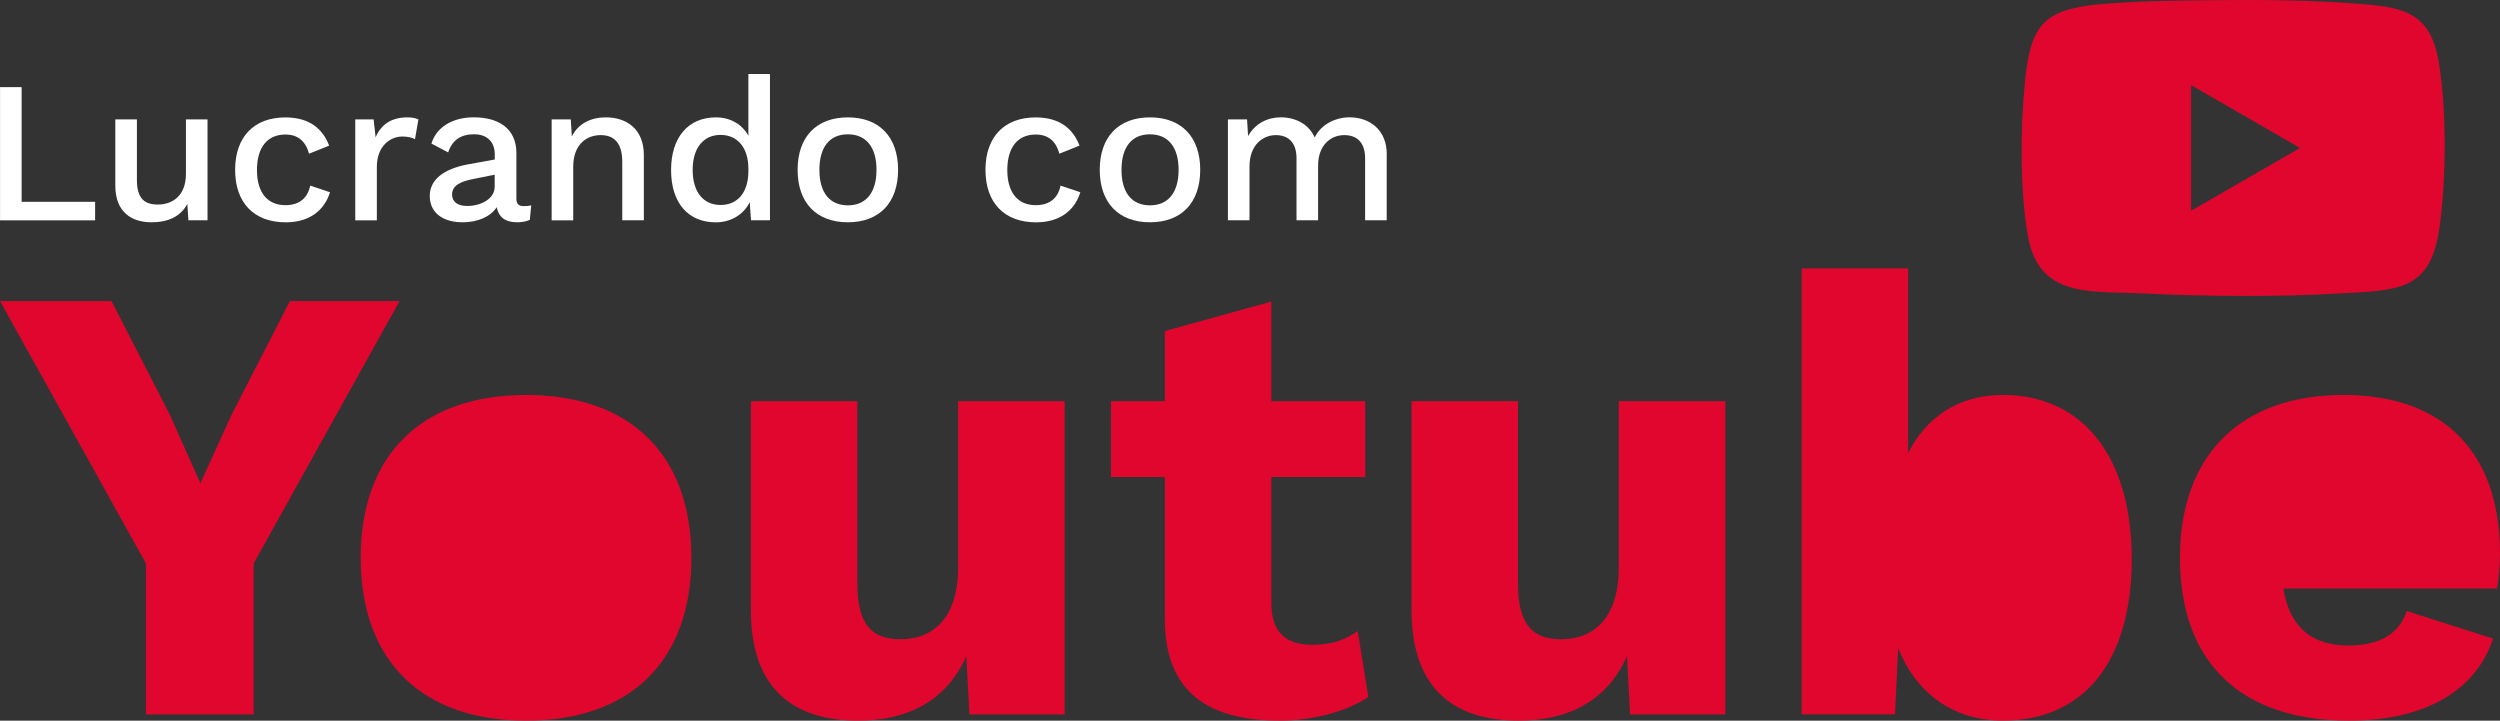
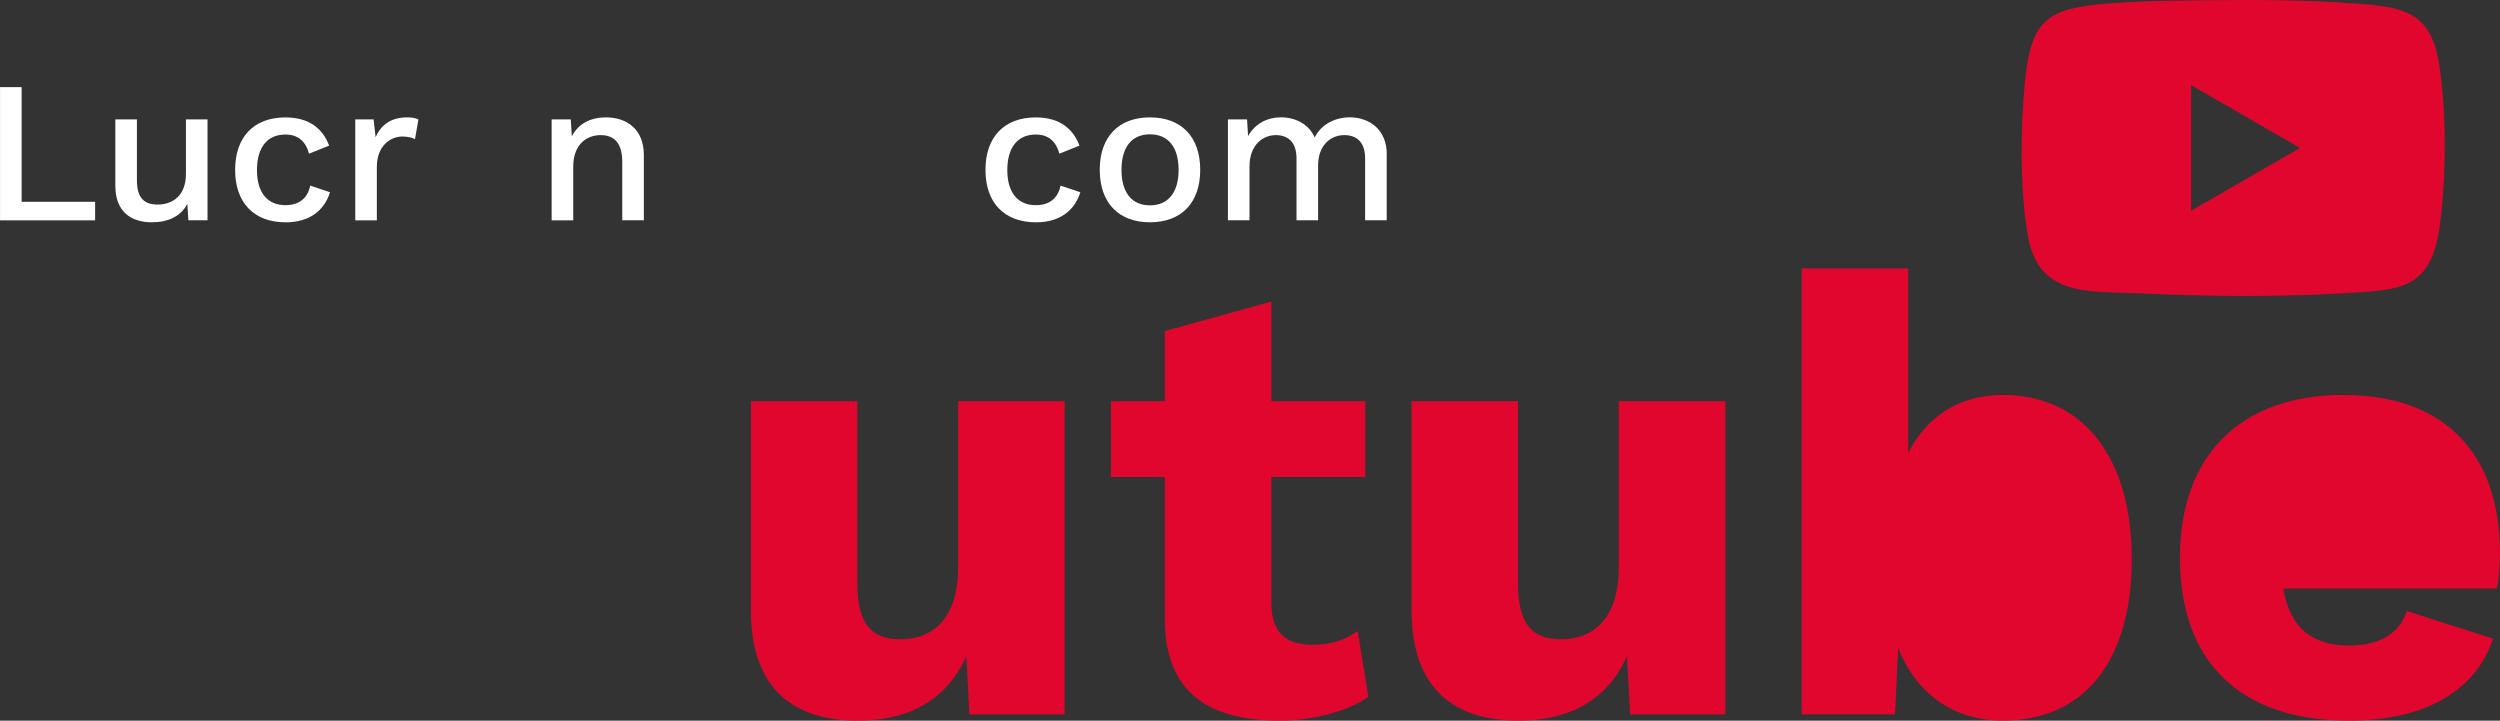
<svg xmlns="http://www.w3.org/2000/svg" id="Camada_2" data-name="Camada 2" viewBox="0 0 597.66 172.28">
  <rect x="0" y="0" width="597.66" height="172.28" fill="#333333" stroke="none" />
  <defs>
    <style>      .cls-1 {        fill: #fff;      }      .cls-2 {        fill: #e1062e;      }    </style>
  </defs>
  <g id="Camada_1-2" data-name="Camada 1">
    <g>
      <g>
        <path class="cls-1" d="M22.74,48.23v4.44H.01v-31.84h5.16v27.41h17.56Z" />
        <path class="cls-1" d="M49.61,28.54v24.12h-4.58l-.24-3.91c-1.64,3.04-4.63,4.39-8.54,4.39-4.82,0-8.68-2.46-8.68-8.73v-15.87h5.16v14.52c0,4.49,1.93,5.84,4.97,5.84,3.67,0,6.75-2.22,6.75-7.33v-13.03h5.16Z" />
        <path class="cls-1" d="M78.7,34.81l-4.82,1.93c-.82-2.99-2.65-4.58-5.65-4.58-4.29,0-6.8,3.04-6.8,8.49s2.56,8.4,6.8,8.4c3.33,0,5.31-1.69,5.93-4.68l4.73,1.59c-1.35,4.39-4.97,7.19-10.57,7.19-7.62,0-12.11-4.68-12.11-12.54s4.49-12.54,12.01-12.54c5.84,0,8.97,2.8,10.47,6.75Z" />
        <path class="cls-1" d="M100.03,28.54l-.82,4.73c-.68-.39-1.74-.63-3.04-.63-2.9,0-6.08,2.32-6.08,7.24v12.79h-5.16v-24.12h4.39l.48,4.29c1.3-3.14,3.86-4.78,7.57-4.78.96,0,1.98.14,2.65.48Z" />
-         <path class="cls-1" d="M127,49.09l-.34,3.47c-.77.34-1.79.58-2.99.58-2.6,0-4.39-.96-4.92-3.62-1.5,2.32-4.58,3.62-8.15,3.62-4.54,0-7.86-2.12-7.86-6.32,0-3.71,3.09-6.47,9.41-7.58l6.13-1.11v-1.25c0-2.89-1.79-4.78-4.92-4.78s-5.21,1.3-6.22,4.34l-4-2.12c1.16-3.81,4.87-6.27,10.13-6.27,6.03,0,10.18,2.75,10.18,8.54v10.9c0,1.21.48,1.79,1.79,1.79.63,0,1.25-.05,1.79-.19ZM118.26,44.66v-2.9l-5.26,1.06c-3.28.63-4.92,1.74-4.92,3.67,0,1.79,1.35,2.75,3.62,2.75,3.23,0,6.56-1.69,6.56-4.58Z" />
        <path class="cls-1" d="M153.92,37.03v15.63h-5.16v-13.99c0-4.78-2.22-6.37-5.16-6.37-3.18,0-6.56,2.03-6.56,7.58v12.79h-5.16v-24.12h4.58l.24,4.05c1.64-3.18,4.68-4.54,8.15-4.54,5.11,0,9.07,2.94,9.07,8.97Z" />
-         <path class="cls-1" d="M184.07,17.68v34.98h-4.54l-.29-4.34c-1.4,2.85-4.34,4.83-8.15,4.83-6.56,0-10.66-4.63-10.66-12.5s4.15-12.59,10.71-12.59c3.57,0,6.32,1.74,7.77,4.39v-14.76h5.16ZM178.91,40.89v-.58c0-5.02-2.61-8.06-6.66-8.06s-6.66,3.09-6.66,8.35,2.51,8.4,6.66,8.4,6.66-3.04,6.66-8.11Z" />
-         <path class="cls-1" d="M214.7,40.6c0,7.87-4.49,12.54-12.01,12.54s-12.01-4.68-12.01-12.54,4.49-12.54,12.01-12.54,12.01,4.68,12.01,12.54ZM195.89,40.6c0,5.45,2.46,8.49,6.8,8.49s6.85-3.04,6.85-8.49-2.51-8.49-6.85-8.49-6.8,3.04-6.8,8.49Z" />
        <path class="cls-1" d="M258.08,34.81l-4.82,1.93c-.82-2.99-2.65-4.58-5.65-4.58-4.29,0-6.8,3.04-6.8,8.49s2.56,8.4,6.8,8.4c3.33,0,5.31-1.69,5.93-4.68l4.73,1.59c-1.35,4.39-4.97,7.19-10.57,7.19-7.62,0-12.11-4.68-12.11-12.54s4.49-12.54,12.01-12.54c5.84,0,8.97,2.8,10.47,6.75Z" />
        <path class="cls-1" d="M286.93,40.6c0,7.87-4.49,12.54-12.01,12.54s-12.01-4.68-12.01-12.54,4.49-12.54,12.01-12.54,12.01,4.68,12.01,12.54ZM268.11,40.6c0,5.45,2.46,8.49,6.8,8.49s6.85-3.04,6.85-8.49-2.51-8.49-6.85-8.49-6.8,3.04-6.8,8.49Z" />
        <path class="cls-1" d="M331.51,37.03v15.63h-5.16v-14.81c0-3.96-2.12-5.55-4.97-5.55-3.38,0-6.27,2.56-6.27,7.24v13.12h-5.16v-14.81c0-3.96-2.12-5.55-4.97-5.55s-6.27,2.12-6.27,7.53v12.83h-5.16v-24.12h4.58l.24,4c1.69-3.04,4.68-4.49,7.82-4.49,3.43,0,6.66,1.54,8.11,4.82,1.59-3.28,5.11-4.82,8.35-4.82,4.63,0,8.93,2.85,8.88,8.97Z" />
      </g>
      <g>
-         <path class="cls-2" d="M60.64,134.7v36.08h-25.75v-36.08L0,71.97h26.65l13.92,27.1,7.34,16.47,7.49-16.47,13.92-27.1h26.2l-34.88,62.73Z" />
-         <path class="cls-2" d="M125.76,94.42c-25,0-39.53,14.37-39.53,38.93s14.52,38.93,39.53,38.93,39.53-14.37,39.53-38.93-14.52-38.93-39.53-38.93Z" />
        <path class="cls-2" d="M254.52,95.92v74.86h-22.76l-.75-13.92c-4.64,10.48-13.77,15.42-25.9,15.42-15.27,0-25.6-7.49-25.6-26.35v-50.01h25.45v43.57c0,10.18,3.74,13.33,10.33,13.33,7.94,0,13.77-5.24,13.77-17.22v-39.68h25.45Z" />
        <path class="cls-2" d="M327.13,166.59c-4.94,3.44-13.33,5.69-21.11,5.69-16.92,0-27.4-6.59-27.55-23.96v-34.29h-12.88v-18.12h12.88v-16.77l25.45-7.04v23.81h22.46v18.12h-22.46v30.09c0,7.19,3.59,10.03,9.88,10.03,4.64,0,7.79-1.2,10.78-3.29l2.54,15.72Z" />
        <path class="cls-2" d="M412.46,95.92v74.86h-22.76l-.75-13.92c-4.64,10.48-13.77,15.42-25.9,15.42-15.27,0-25.6-7.49-25.6-26.35v-50.01h25.45v43.57c0,10.18,3.74,13.33,10.33,13.33,7.93,0,13.77-5.24,13.77-17.22v-39.68h25.45Z" />
        <path class="cls-2" d="M478.78,94.42c-10.78,0-18.42,5.54-22.61,13.92v-44.17h-25.45v106.6h22.31l.75-15.87c4.04,10.33,12.73,17.37,25,17.37,19.46,0,30.84-14.22,30.84-38.63s-11.68-39.23-30.84-39.23Z" />
        <path class="cls-2" d="M597.66,132.3c0-23.66-13.03-37.88-37.43-37.88s-39.08,14.22-39.08,38.93,14.22,38.93,40.42,38.93c17.37,0,30.09-6.59,34.44-19.61l-20.66-6.59c-1.65,5.24-6.29,8.24-13.77,8.24-8.53,0-14.07-3.89-15.72-13.62h51.05c.45-1.95.75-5.84.75-8.38Z" />
      </g>
      <path class="cls-2" d="M528.18.06c11.37-.14,23.49-.07,34.8.78,10.91.82,17.91,1.6,20,13.81,1.97,11.51,1.84,28,.24,39.6-2.11,15.33-9.89,15.1-23.39,15.88-15.83.91-32.25.75-48.09,0-12.08-.57-24.26,1.09-26.92-13.61-1.97-10.89-1.83-26.26-.69-37.31,1.34-13,4.31-16.9,17.54-18.16,8.58-.82,17.89-.89,26.52-.99ZM523.81,50.39l26.04-15.02-26.04-15.02v30.03Z" />
    </g>
  </g>
</svg>